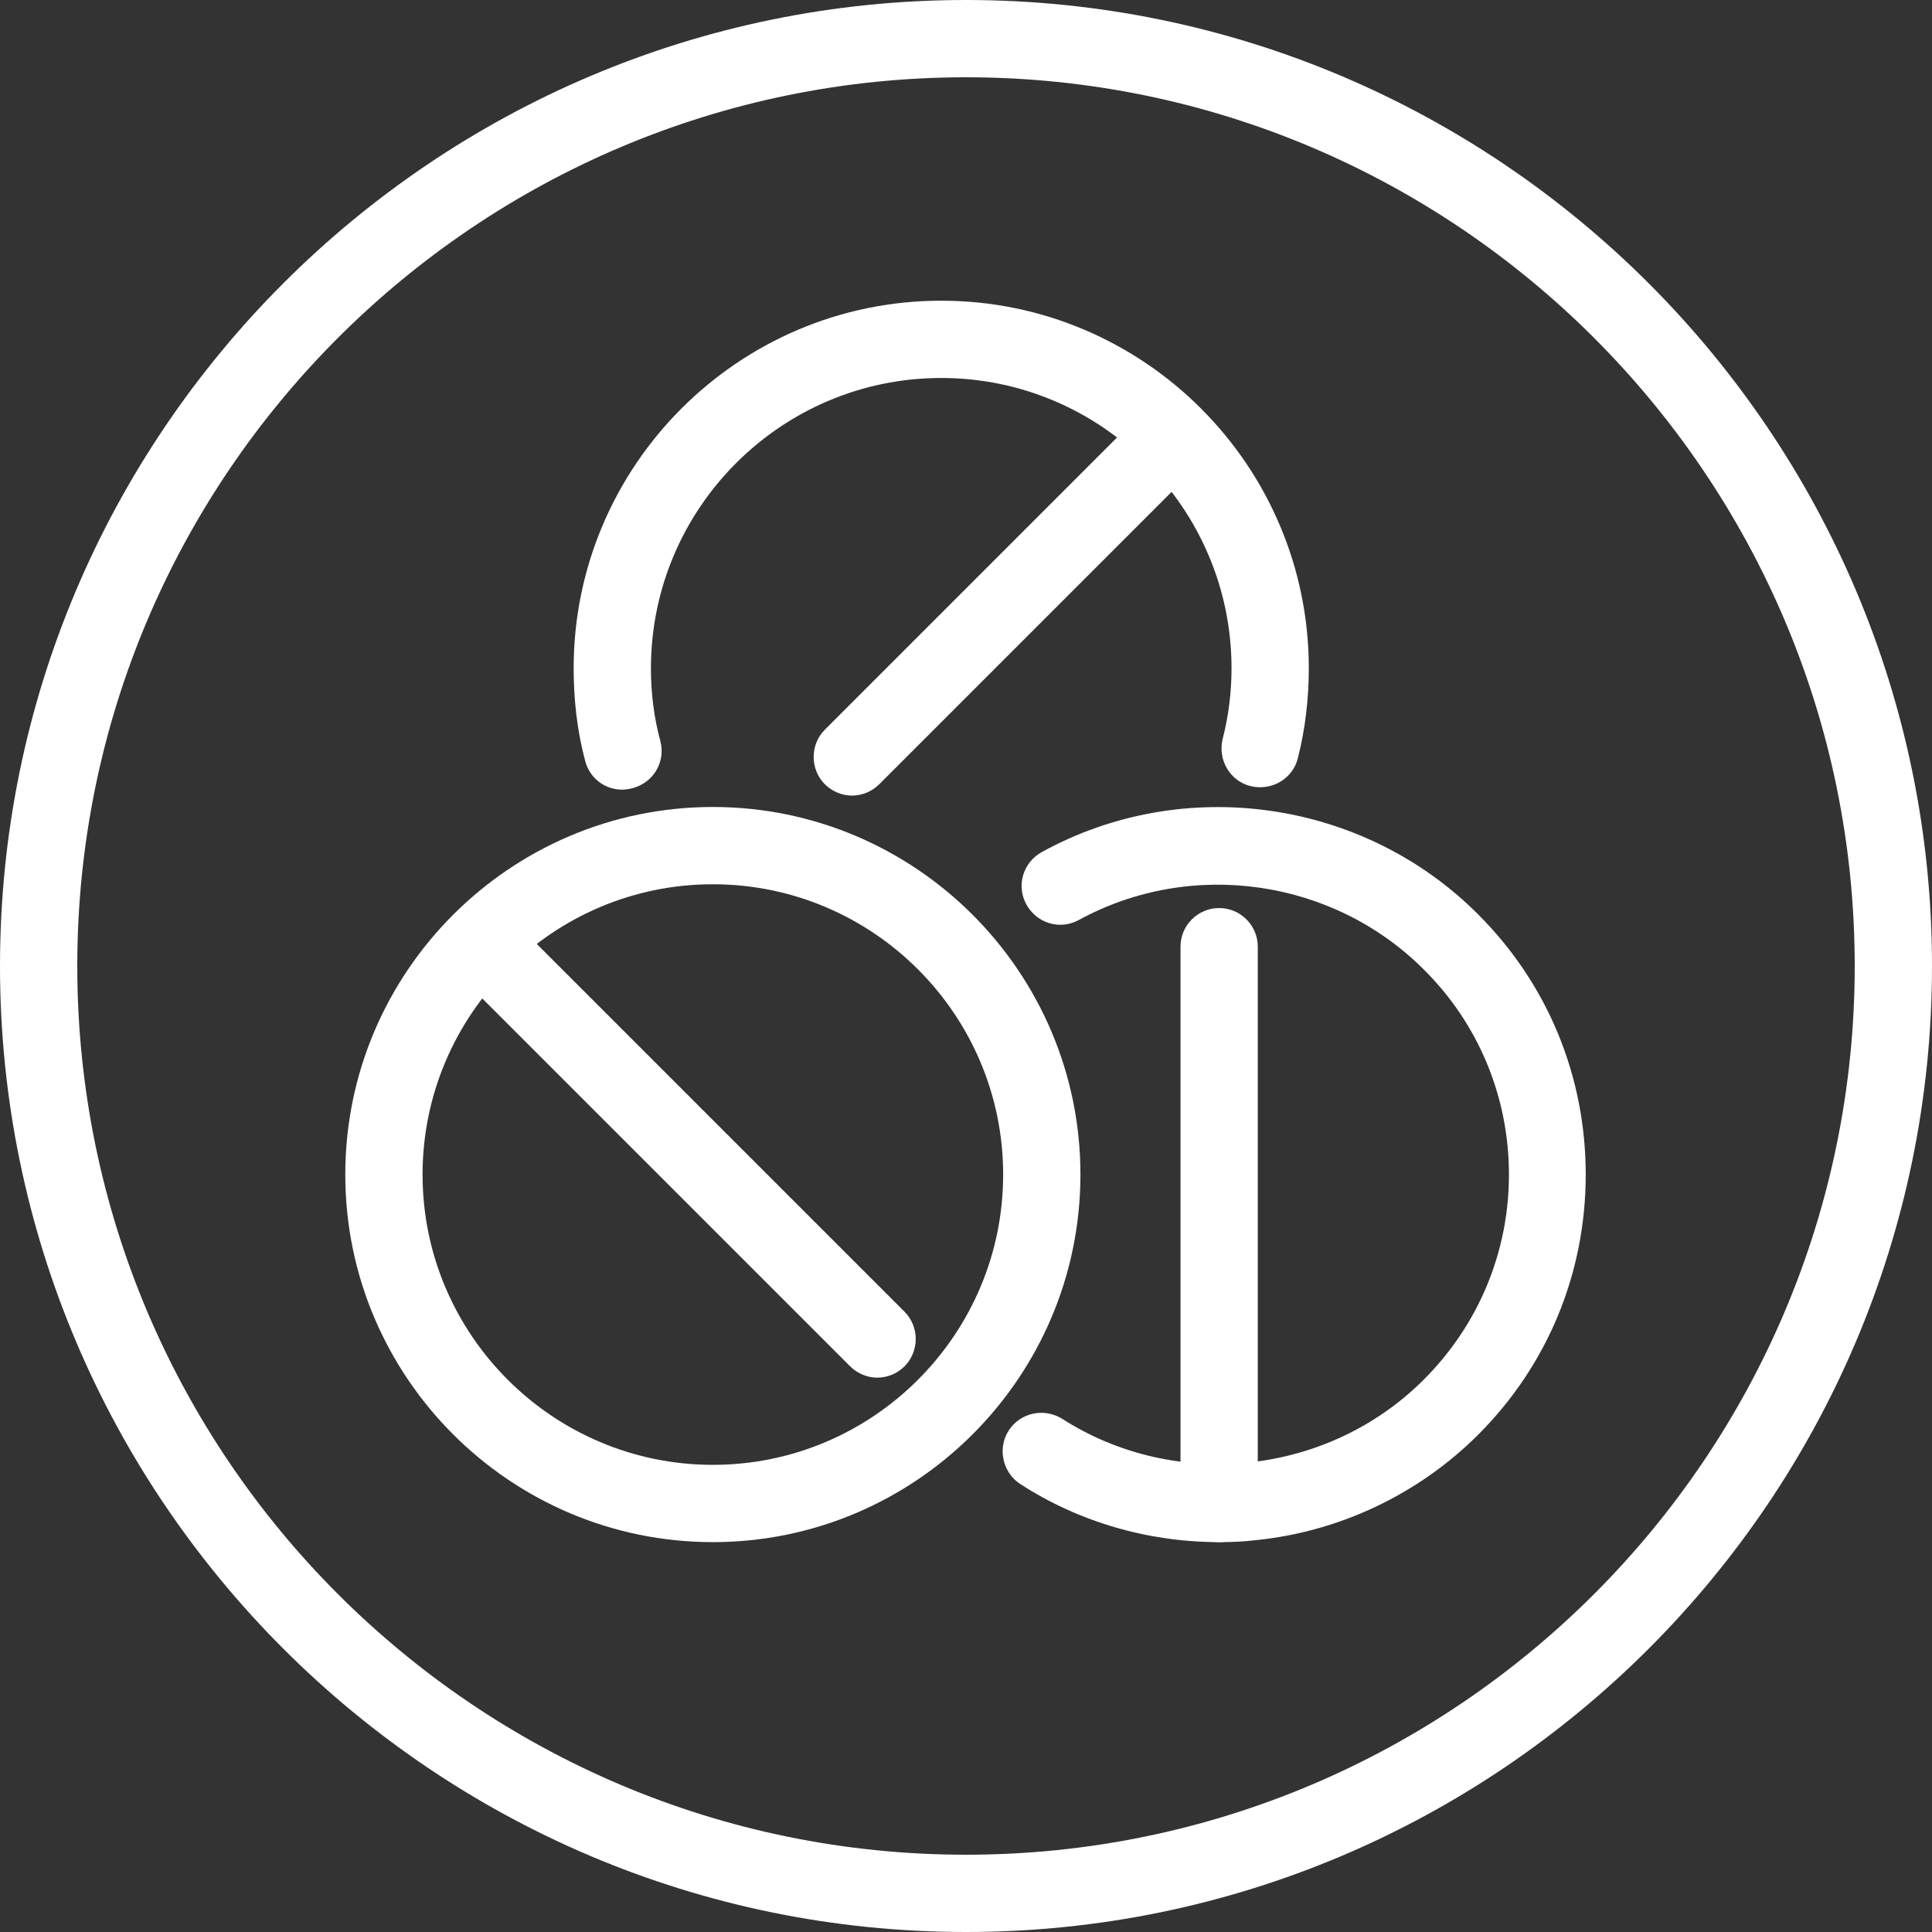
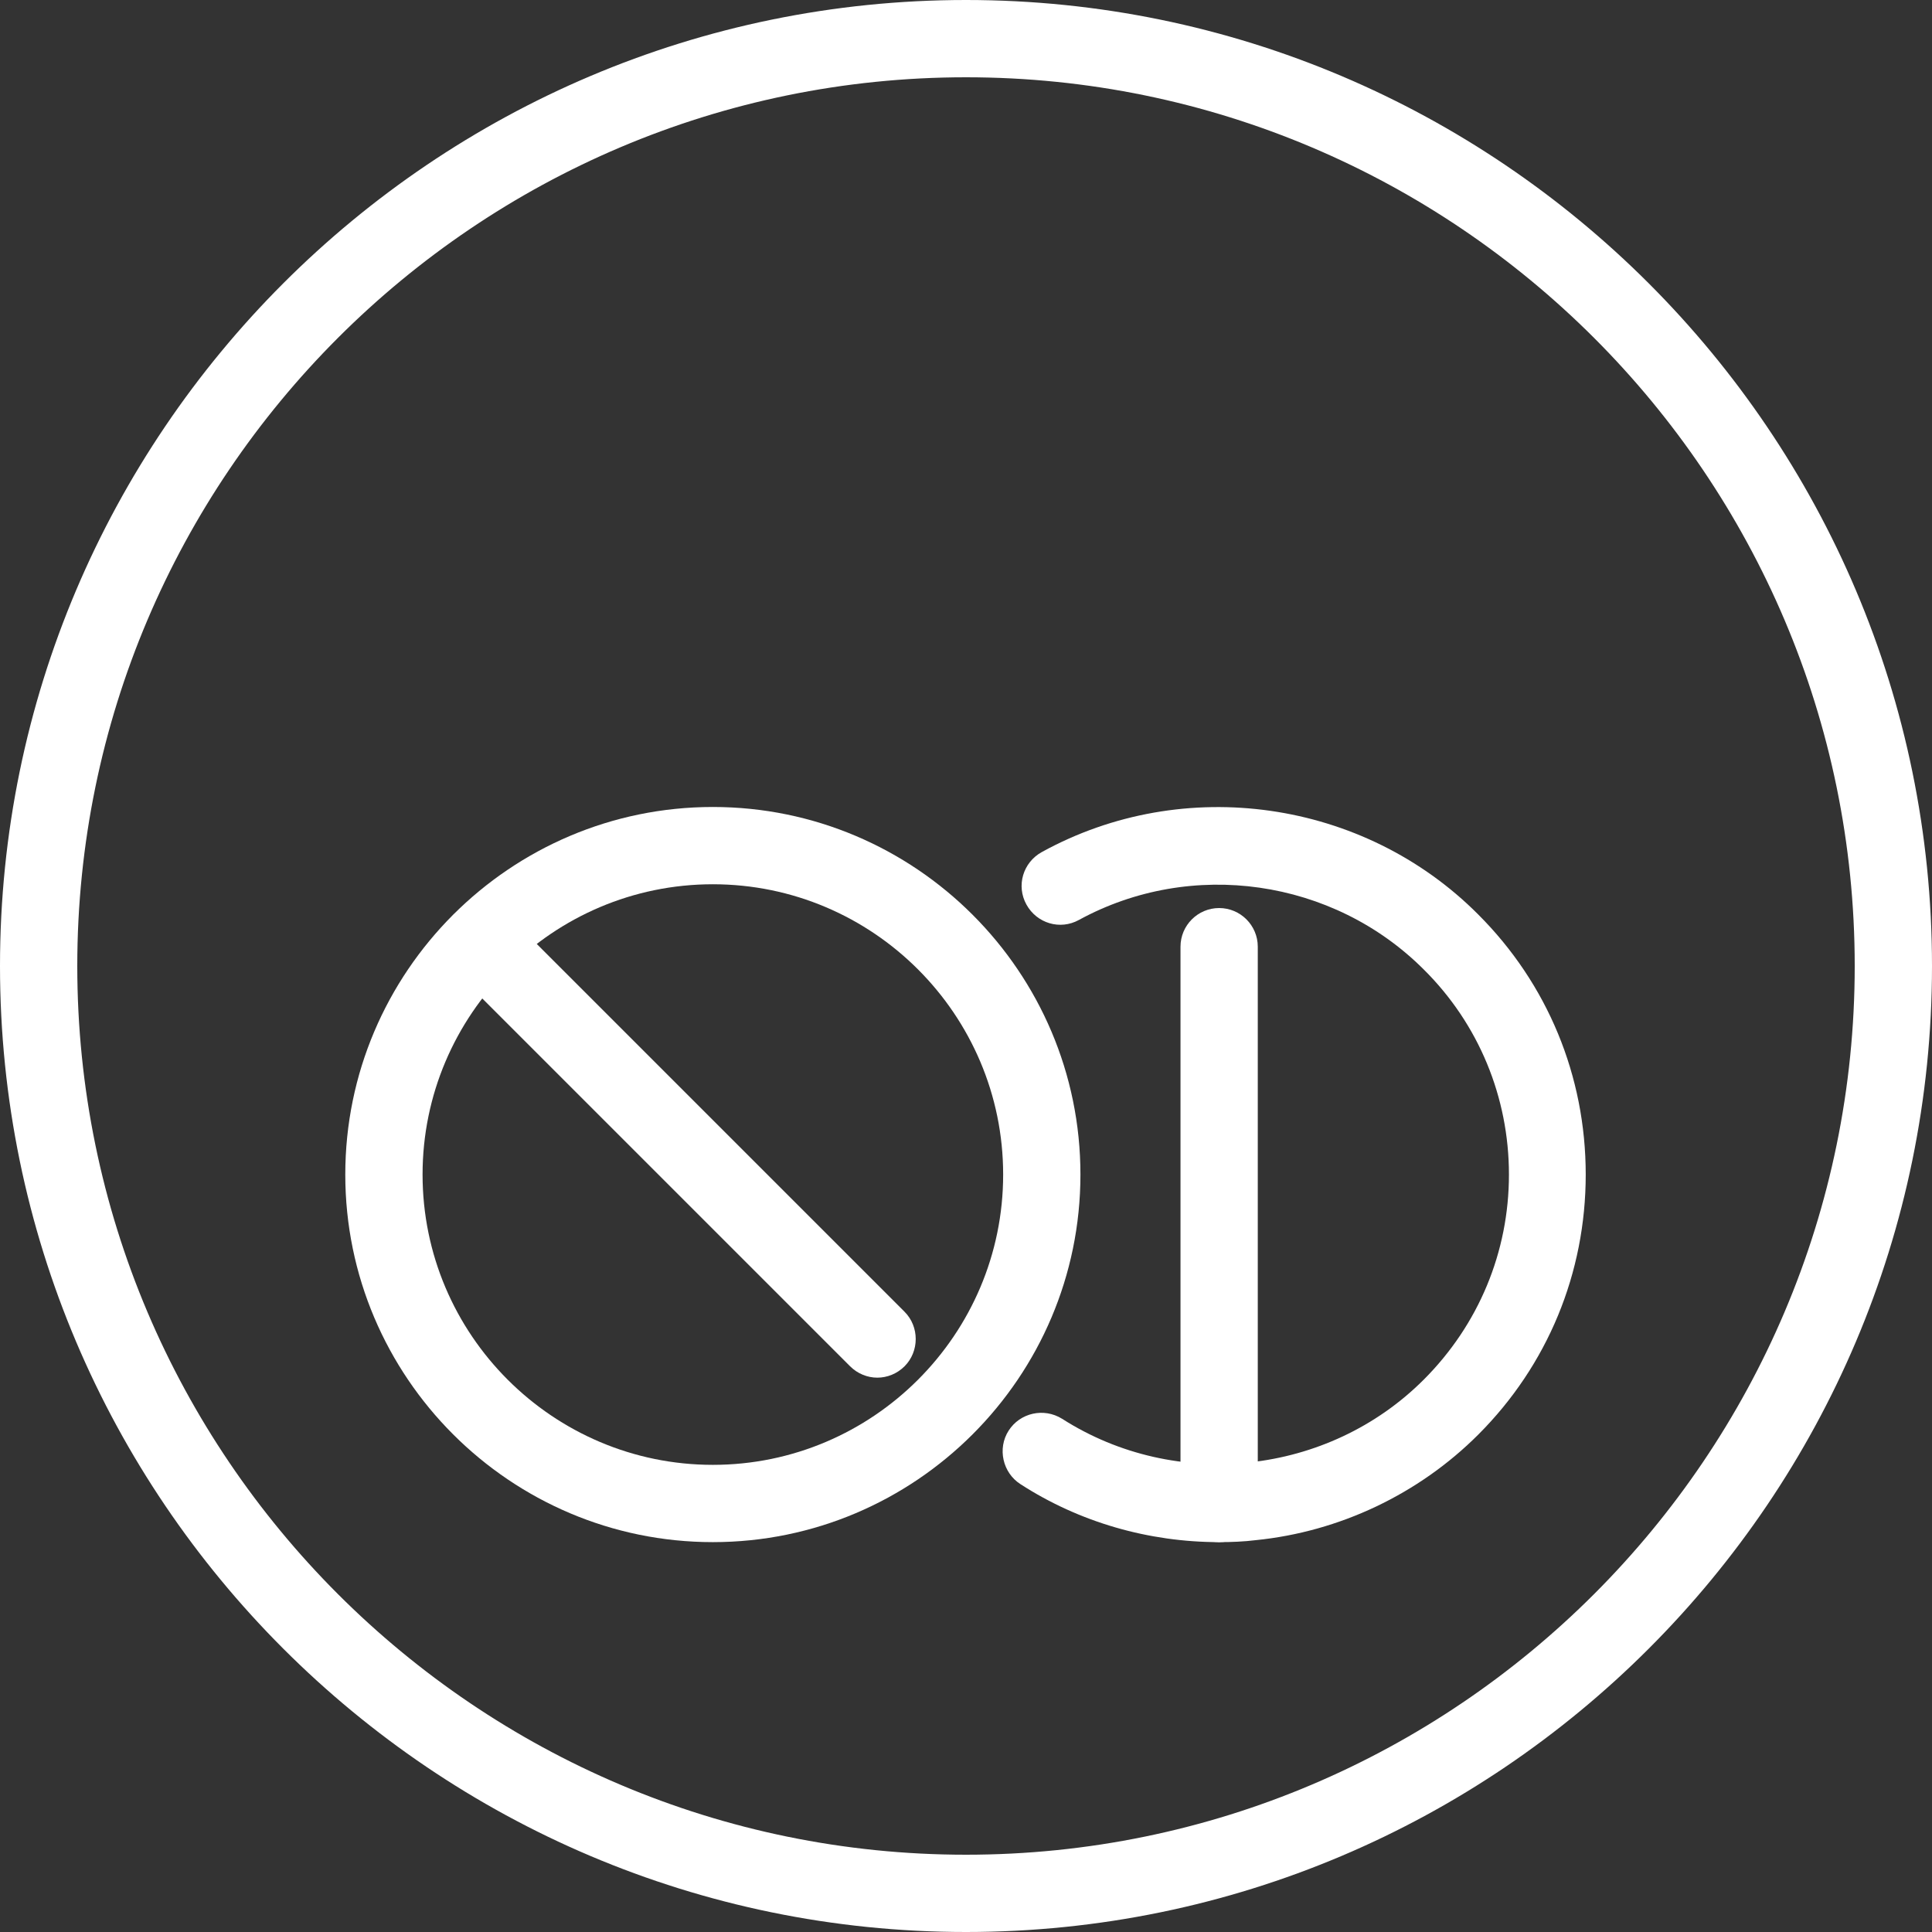
<svg xmlns="http://www.w3.org/2000/svg" version="1.1" id="ICON_Molecule_Purple" x="0px" y="0px" viewBox="0 0 390 390" style="enable-background:new 0 0 390 390;" xml:space="preserve">
  <rect x="0" y="0" width="390" height="390" fill="#333333" stroke="none" />
  <style type="text/css">
	.st0{fill:#FFFFFF;}
</style>
  <g>
    <g>
-       <path class="st0" d="M125.6,159.4c-3.5,0-6.6-2.3-7.5-5.9c-1.6-6-2.3-12.3-2.3-18.6c0-40.9,33.3-74.2,74.2-74.2    s74.2,33.3,74.2,74.2c0,6.1-0.7,12.2-2.2,18.1c-1,4.2-5.3,6.7-9.5,5.7c-4.2-1-6.7-5.3-5.7-9.5c1.2-4.6,1.8-9.5,1.8-14.3    c0-32.3-26.3-58.6-58.6-58.6s-58.6,26.3-58.6,58.6c0,5,0.6,9.9,1.9,14.7c1.1,4.2-1.4,8.4-5.6,9.5    C126.9,159.3,126.2,159.4,125.6,159.4z" />
-     </g>
+       </g>
    <g>
-       <path class="st0" d="M172,160.6c-2,0-4-0.8-5.5-2.3c-3-3-3-8,0-11l64.8-64.8c3-3,8-3,11,0s3,8,0,11l-64.8,64.8    C176,159.8,174,160.6,172,160.6z" />
-     </g>
+       </g>
    <g>
      <path class="st0" d="M246.1,311.3c-14.2,0-28.2-4-40.1-11.7c-3.6-2.3-4.7-7.2-2.4-10.8c2.3-3.6,7.1-4.7,10.8-2.4    c23,14.7,53.7,11.4,73-7.9c11.1-11.1,17.2-25.8,17.2-41.4s-6.1-30.4-17.2-41.4c-18.3-18.3-46.9-22.4-69.6-10    c-3.8,2.1-8.5,0.7-10.6-3.1s-0.7-8.5,3.1-10.6c28.7-15.8,65-10.6,88.1,12.6c14,14,21.7,32.6,21.7,52.5s-7.7,38.5-21.7,52.5    c-12,12-28,19.6-44.9,21.3C251.1,311.2,248.6,311.3,246.1,311.3z" />
    </g>
    <g>
      <path class="st0" d="M246.1,311.3c-4.3,0-7.8-3.5-7.8-7.8V191.1c0-4.3,3.5-7.8,7.8-7.8s7.8,3.5,7.8,7.8v112.4    C253.9,307.8,250.4,311.3,246.1,311.3z" />
    </g>
    <g>
      <path class="st0" d="M143.9,311.3c-40.9,0-74.2-33.3-74.2-74.2s33.3-74.2,74.2-74.2s74.2,33.3,74.2,74.2    C218.1,278,184.8,311.3,143.9,311.3z M143.9,178.5c-32.3,0-58.6,26.3-58.6,58.6s26.3,58.6,58.6,58.6s58.6-26.3,58.6-58.6    S176.2,178.5,143.9,178.5z" />
    </g>
    <g>
      <path class="st0" d="M177.1,278.1c-2,0-4-0.8-5.5-2.3l-80.1-80.1c-3-3-3-8,0-11s8-3,11,0l80.1,80.1c3,3,3,8,0,11    C181.1,277.3,179.1,278.1,177.1,278.1z" />
    </g>
  </g>
  <g>
    <path class="st0" d="M195,390C87.5,390,0,302.5,0,195S87.5,0,195,0s195,87.5,195,195S302.5,390,195,390z M195,15.6   C96.1,15.6,15.6,96.1,15.6,195S96.1,374.4,195,374.4S374.4,293.9,374.4,195S293.9,15.6,195,15.6z" />
  </g>
</svg>